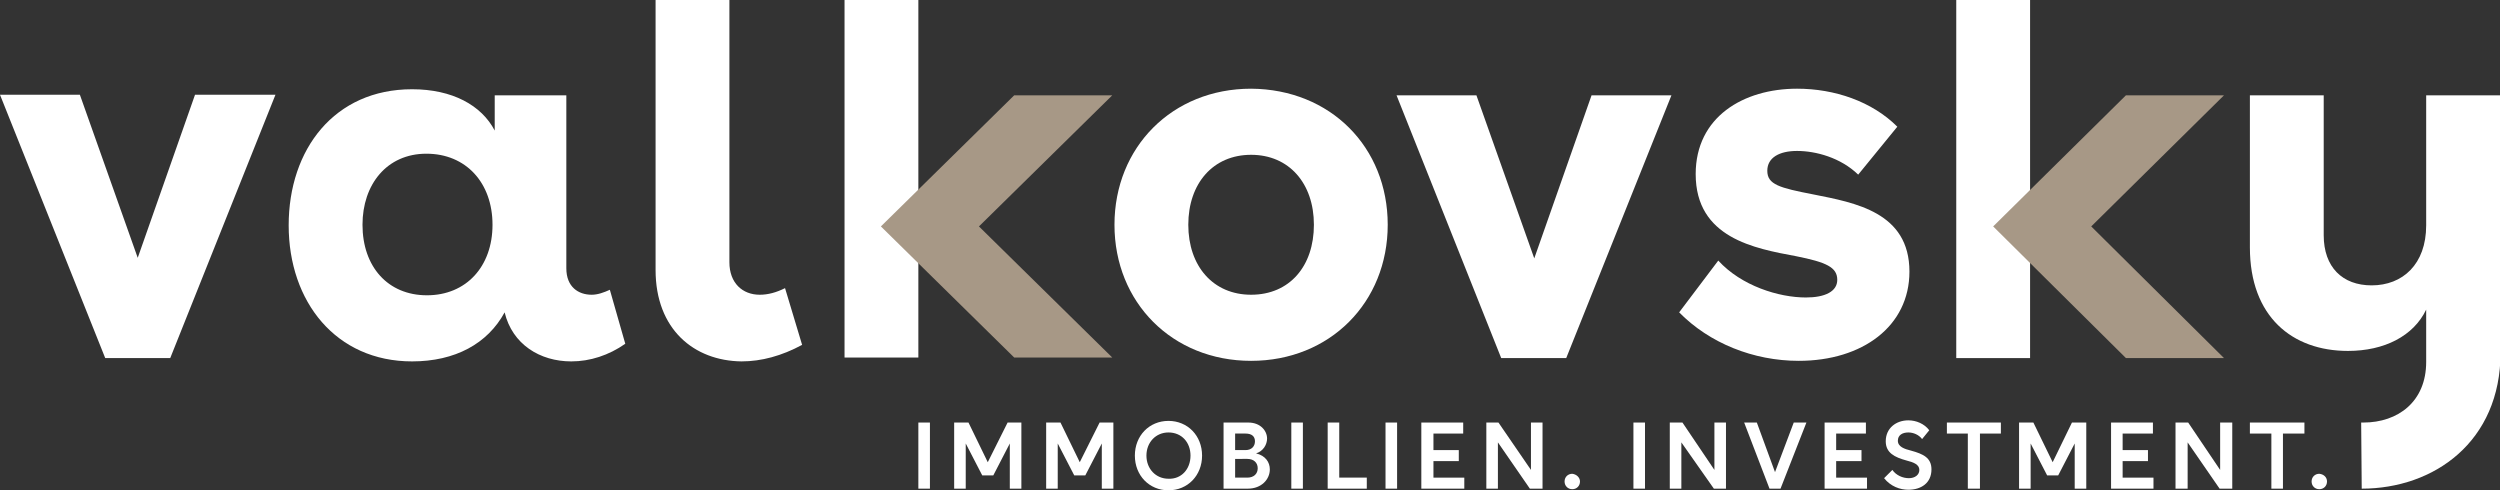
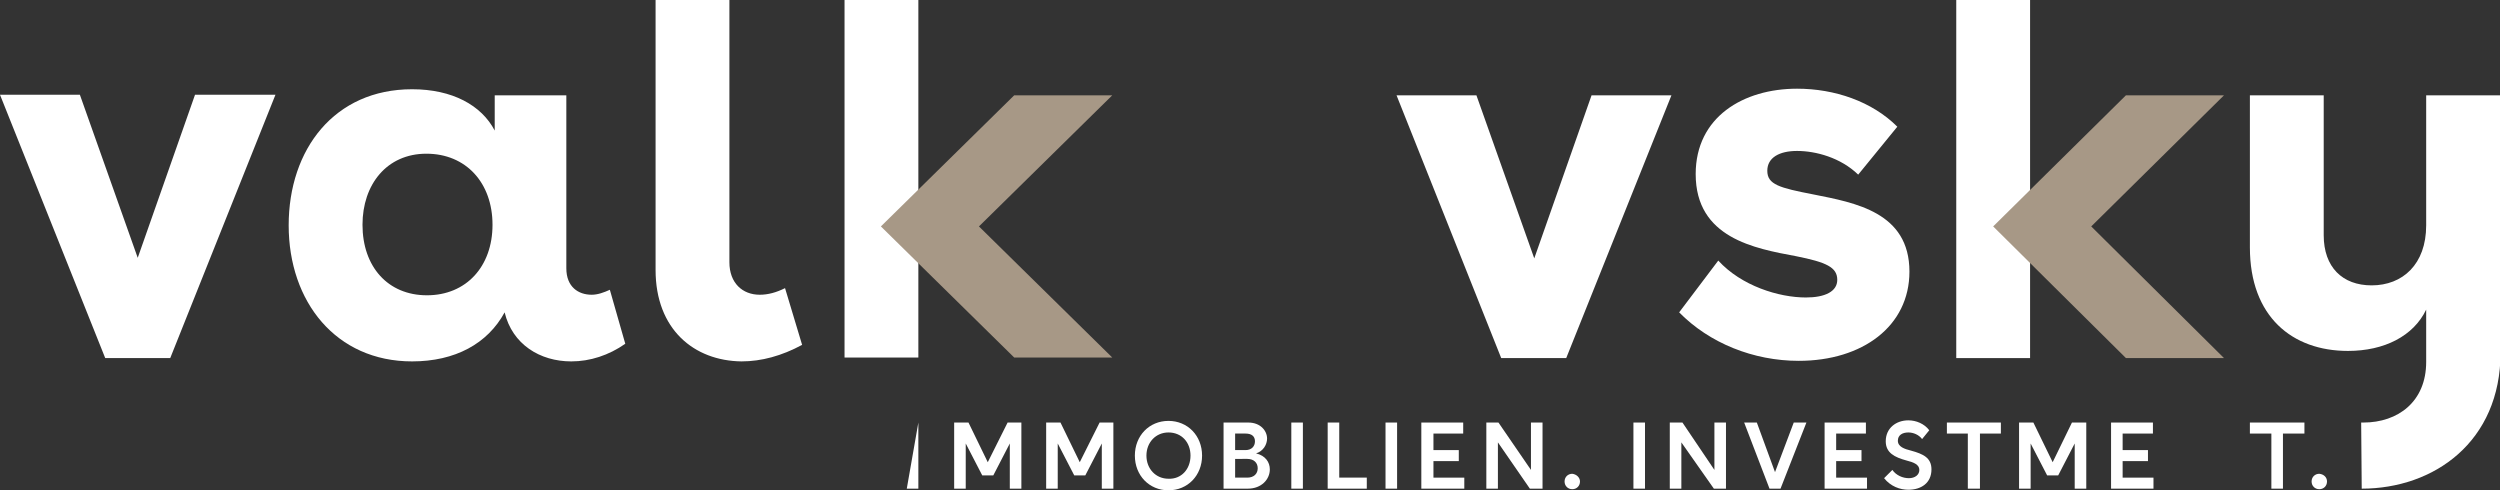
<svg xmlns="http://www.w3.org/2000/svg" enable-background="new 0 0 453.8 89" viewBox="0 0 453.8 89">
  <rect x="0" y="0" width="453.8" height="89" fill="#333333" stroke="none" />
  <g fill="#fff">
-     <path d="m215.7 40.8c0 7.5 4.5 12.7 11.4 12.7 7 0 11.4-5.2 11.4-12.7s-4.5-12.7-11.4-12.7-11.4 5.2-11.4 12.7zm36.2 0c0 14.1-10.5 24.7-24.8 24.7s-24.8-10.6-24.8-24.7 10.5-24.7 24.8-24.7c14.4.1 24.8 10.6 24.8 24.7z" />
    <path d="m288.9 17.3h14.5l-19.1 47.7h-11.8l-19-47.7h14.5l10.5 29.6z" />
    <path d="m337.3 31.7c-3.2-3.1-7.7-4.3-11.1-4.3-3.2 0-5.4 1.2-5.4 3.6 0 2.5 2.2 3.1 8.4 4.3 7.5 1.5 17.4 3.2 17.4 14 0 9.9-8.5 16.2-20.1 16.2-8.2 0-16.2-3.2-21.7-8.8l7.1-9.4c4.2 4.6 11 6.7 15.9 6.7 3.5 0 5.7-1.1 5.7-3.2 0-2.3-2-3.2-7.5-4.3-7.5-1.4-18.2-3.3-18.2-14.9 0-10.4 8.7-15.5 18.4-15.5 6.8 0 13.6 2.3 18.2 6.9z" />
    <path d="m355.1 0h13.4v65h-13.4z" />
    <path d="m428.6 76.7h.4c6.3 0 11.4-3.8 11.4-11v-9.5c-2.3 4.8-7.6 7.5-14.2 7.5-10.1 0-17.8-6.2-17.8-18.8v-27.6h13.4v25.4c0 5.8 3.4 9.1 8.7 9.1 5.6 0 9.9-3.8 9.9-10.9v-23.6h13.5v46.7c0 16.2-12.1 24.7-25.2 24.7z" />
    <path d="m35.4 17.2h14.6l-19.1 47.8h-11.8l-19.1-47.8h14.5l10.5 29.6z" />
    <path d="m65.8 40.8c0 7.6 4.6 12.8 11.7 12.8s11.9-5.2 11.9-12.8-4.8-12.9-12-12.9-11.6 5.6-11.6 12.9zm37-23.6v31.5c0 3.4 2.2 4.8 4.6 4.8 1.1 0 2.2-.4 3.3-.9l2.8 9.8c-3 2.1-6.4 3.2-9.8 3.2-5.7 0-10.7-3.1-12.1-8.9-3.1 5.7-9 8.9-16.8 8.9-13.8 0-22.4-10.8-22.4-24.7 0-13.8 8.3-24.7 22.4-24.7 7.3 0 12.6 2.9 15 7.5v-6.4h13z" />
    <path d="m145.6 62.6c-3.7 2-7.4 3-11 3-8.6-.1-15.6-5.8-15.6-16.6v-49h13.4v47.6c0 3.8 2.4 5.9 5.5 5.9 1.5 0 3-.4 4.6-1.2z" />
    <path d="m153.3 0h13.4v64.9h-13.4z" />
-     <path d="m166.7 76.7h2.1v12h-2.1z" />
+     <path d="m166.7 76.7v12h-2.1z" />
    <path d="m182.9 76.7h2.5v12h-2.1v-8.2l-3 5.8h-2l-3-5.8v8.2h-2.1v-12h2.6l3.5 7.2z" />
    <path d="m199.6 76.7h2.5v12h-2.1v-8.2l-3 5.8h-2l-3-5.8v8.2h-2.1v-12h2.6l3.5 7.2z" />
    <path d="m216.1 82.7c0-2.4-1.6-4.2-4-4.2-2.3 0-4 1.8-4 4.2s1.7 4.2 4 4.2c2.3.1 4-1.7 4-4.2zm2.1 0c0 3.6-2.6 6.3-6.1 6.3s-6.1-2.7-6.1-6.3 2.6-6.3 6.1-6.3 6.1 2.7 6.1 6.3z" />
    <path d="m224.2 83.3v3.4h2.2c1.2 0 1.9-.7 1.9-1.7s-.7-1.7-1.9-1.7zm0-4.6v3h1.9c1.1 0 1.7-.7 1.7-1.6s-.6-1.4-1.7-1.4zm-2.1-2h4.5c2.2 0 3.4 1.5 3.4 2.9 0 1.1-.7 2.3-2 2.7 1.7.4 2.5 1.6 2.5 2.9 0 1.8-1.5 3.5-4 3.5h-4.4z" />
    <path d="m234.4 76.7h2.1v12h-2.1z" />
    <path d="m243.1 86.7h5v2h-7.1v-12h2.1z" />
    <path d="m251.5 76.7h2.1v12h-2.1z" />
    <path d="m265.6 78.7h-5.4v3h4.6v2h-4.6v3h5.6v2h-7.8v-12h7.6z" />
    <path d="m277.9 76.7h2.1v12h-2.3l-5.8-8.4v8.4h-2.1v-12h2.2l5.9 8.6z" />
    <path d="m286.8 87.4c0 .8-.6 1.4-1.4 1.4s-1.4-.6-1.4-1.4.6-1.4 1.4-1.4c.8.1 1.4.7 1.4 1.4z" />
    <path d="m296.5 76.7h2.1v12h-2.1z" />
    <path d="m311.2 76.7h2.1v12h-2.2l-5.9-8.4v8.4h-2.1v-12h2.3l5.8 8.6z" />
    <path d="m325.6 76.7h2.3l-4.7 12h-2l-4.6-12h2.3l3.3 9z" />
    <path d="m338.7 78.7h-5.4v3h4.6v2h-4.6v3h5.6v2h-7.7v-12h7.5z" />
    <path d="m348.9 79.7c-.6-.8-1.6-1.2-2.5-1.2-1.1 0-1.9.5-1.9 1.5 0 1.1 1.2 1.5 2.4 1.8 2.2.6 3.7 1.3 3.7 3.4 0 2.5-1.9 3.7-4.2 3.7-1.5 0-3.2-.6-4.4-2.1l1.5-1.5c.7 1 1.9 1.5 3 1.5s1.9-.6 1.9-1.5c0-1-1.1-1.4-2.3-1.7-2.2-.6-3.8-1.4-3.8-3.5 0-2.4 1.9-3.8 4.1-3.8 1.4 0 2.9.6 3.8 1.8z" />
    <path d="m359.4 78.7v10h-2.2v-10h-3.8v-2h9.8v2z" />
    <path d="m376.1 76.7h2.6v12h-2.1v-8.2l-3 5.8h-2l-3-5.8v8.2h-2.1v-12h2.6l3.5 7.2z" />
    <path d="m390.8 78.7h-5.5v3h4.6v2h-4.6v3h5.6v2h-7.7v-12h7.6z" />
-     <path d="m403 76.7h2.2v12h-2.3l-5.8-8.4v8.4h-2.2v-12h2.3l5.8 8.6z" />
    <path d="m414.4 78.7v10h-2.1v-10h-3.9v-2h9.9v2z" />
    <path d="m422.4 87.4c0 .8-.6 1.4-1.4 1.4s-1.4-.6-1.4-1.4.6-1.4 1.4-1.4c.9.1 1.4.7 1.4 1.4z" />
  </g>
  <path d="m201.9 64.9h-17.8l-24.2-23.8 24.2-23.8h17.8l-24.2 23.8z" fill="#a79886" />
  <path d="m403.7 65h-17.8l-24.1-23.9 24.1-23.8h17.8l-24.1 23.8z" fill="#a79886" />
</svg>